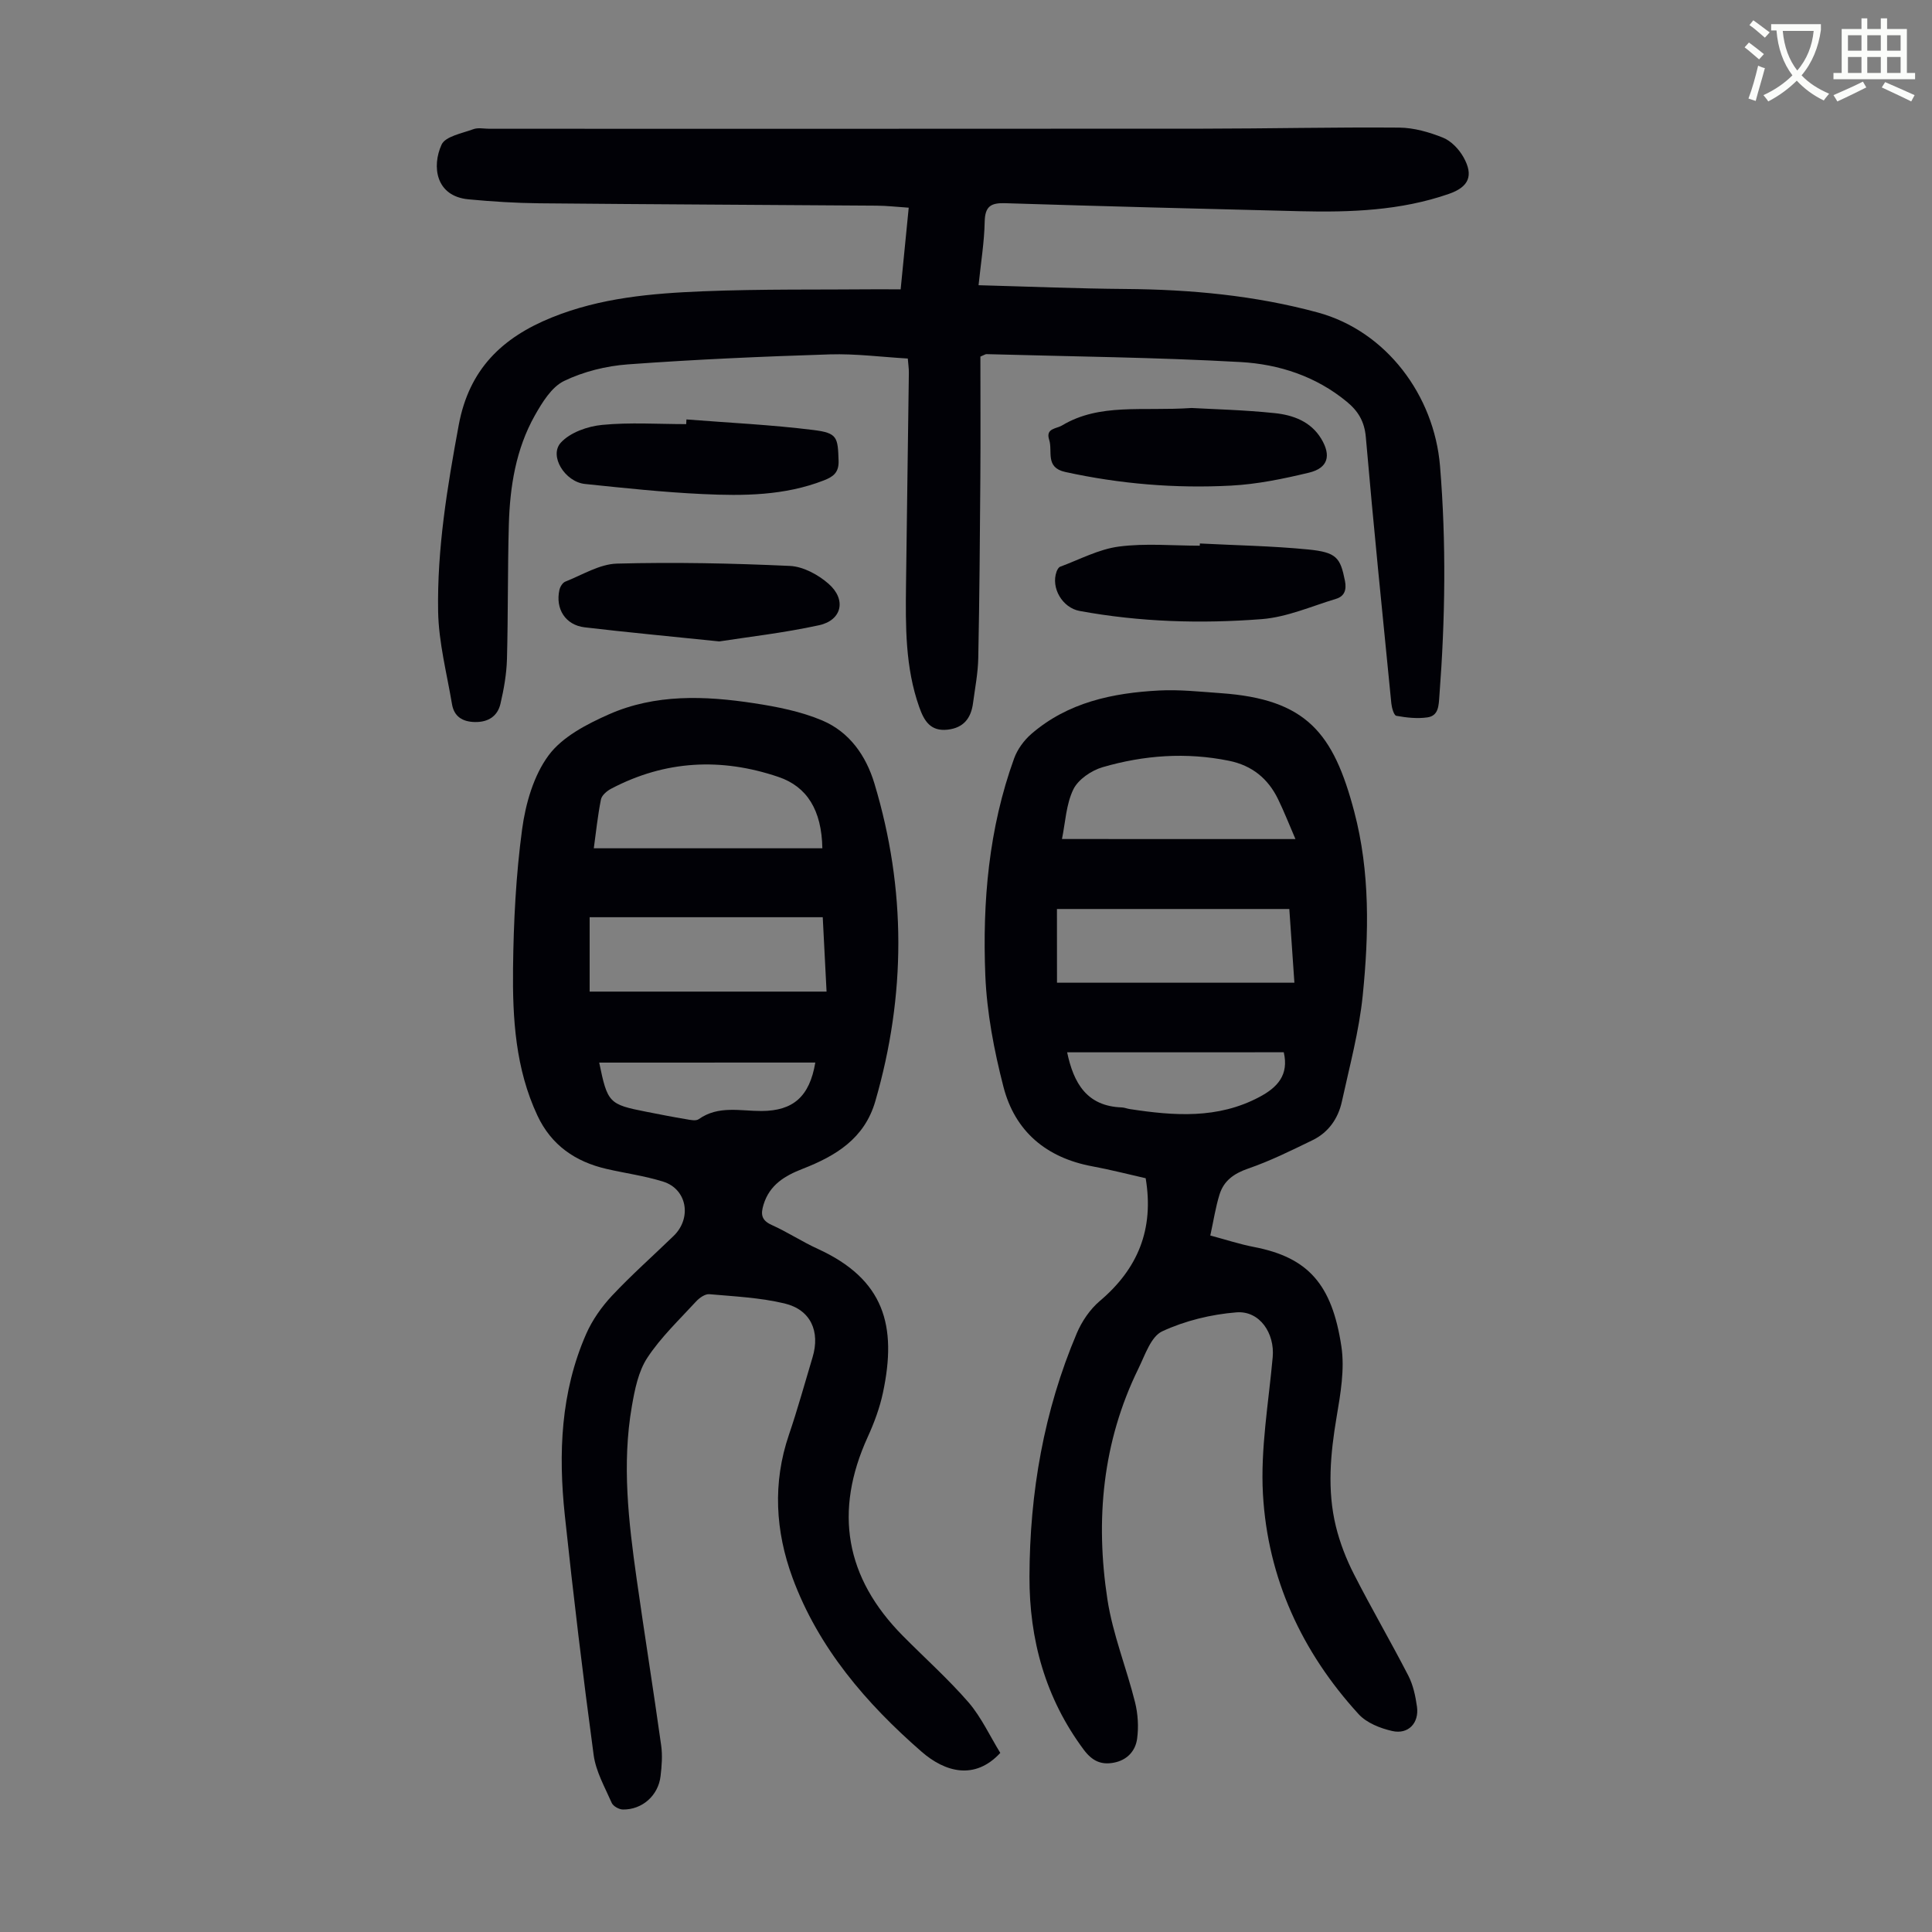
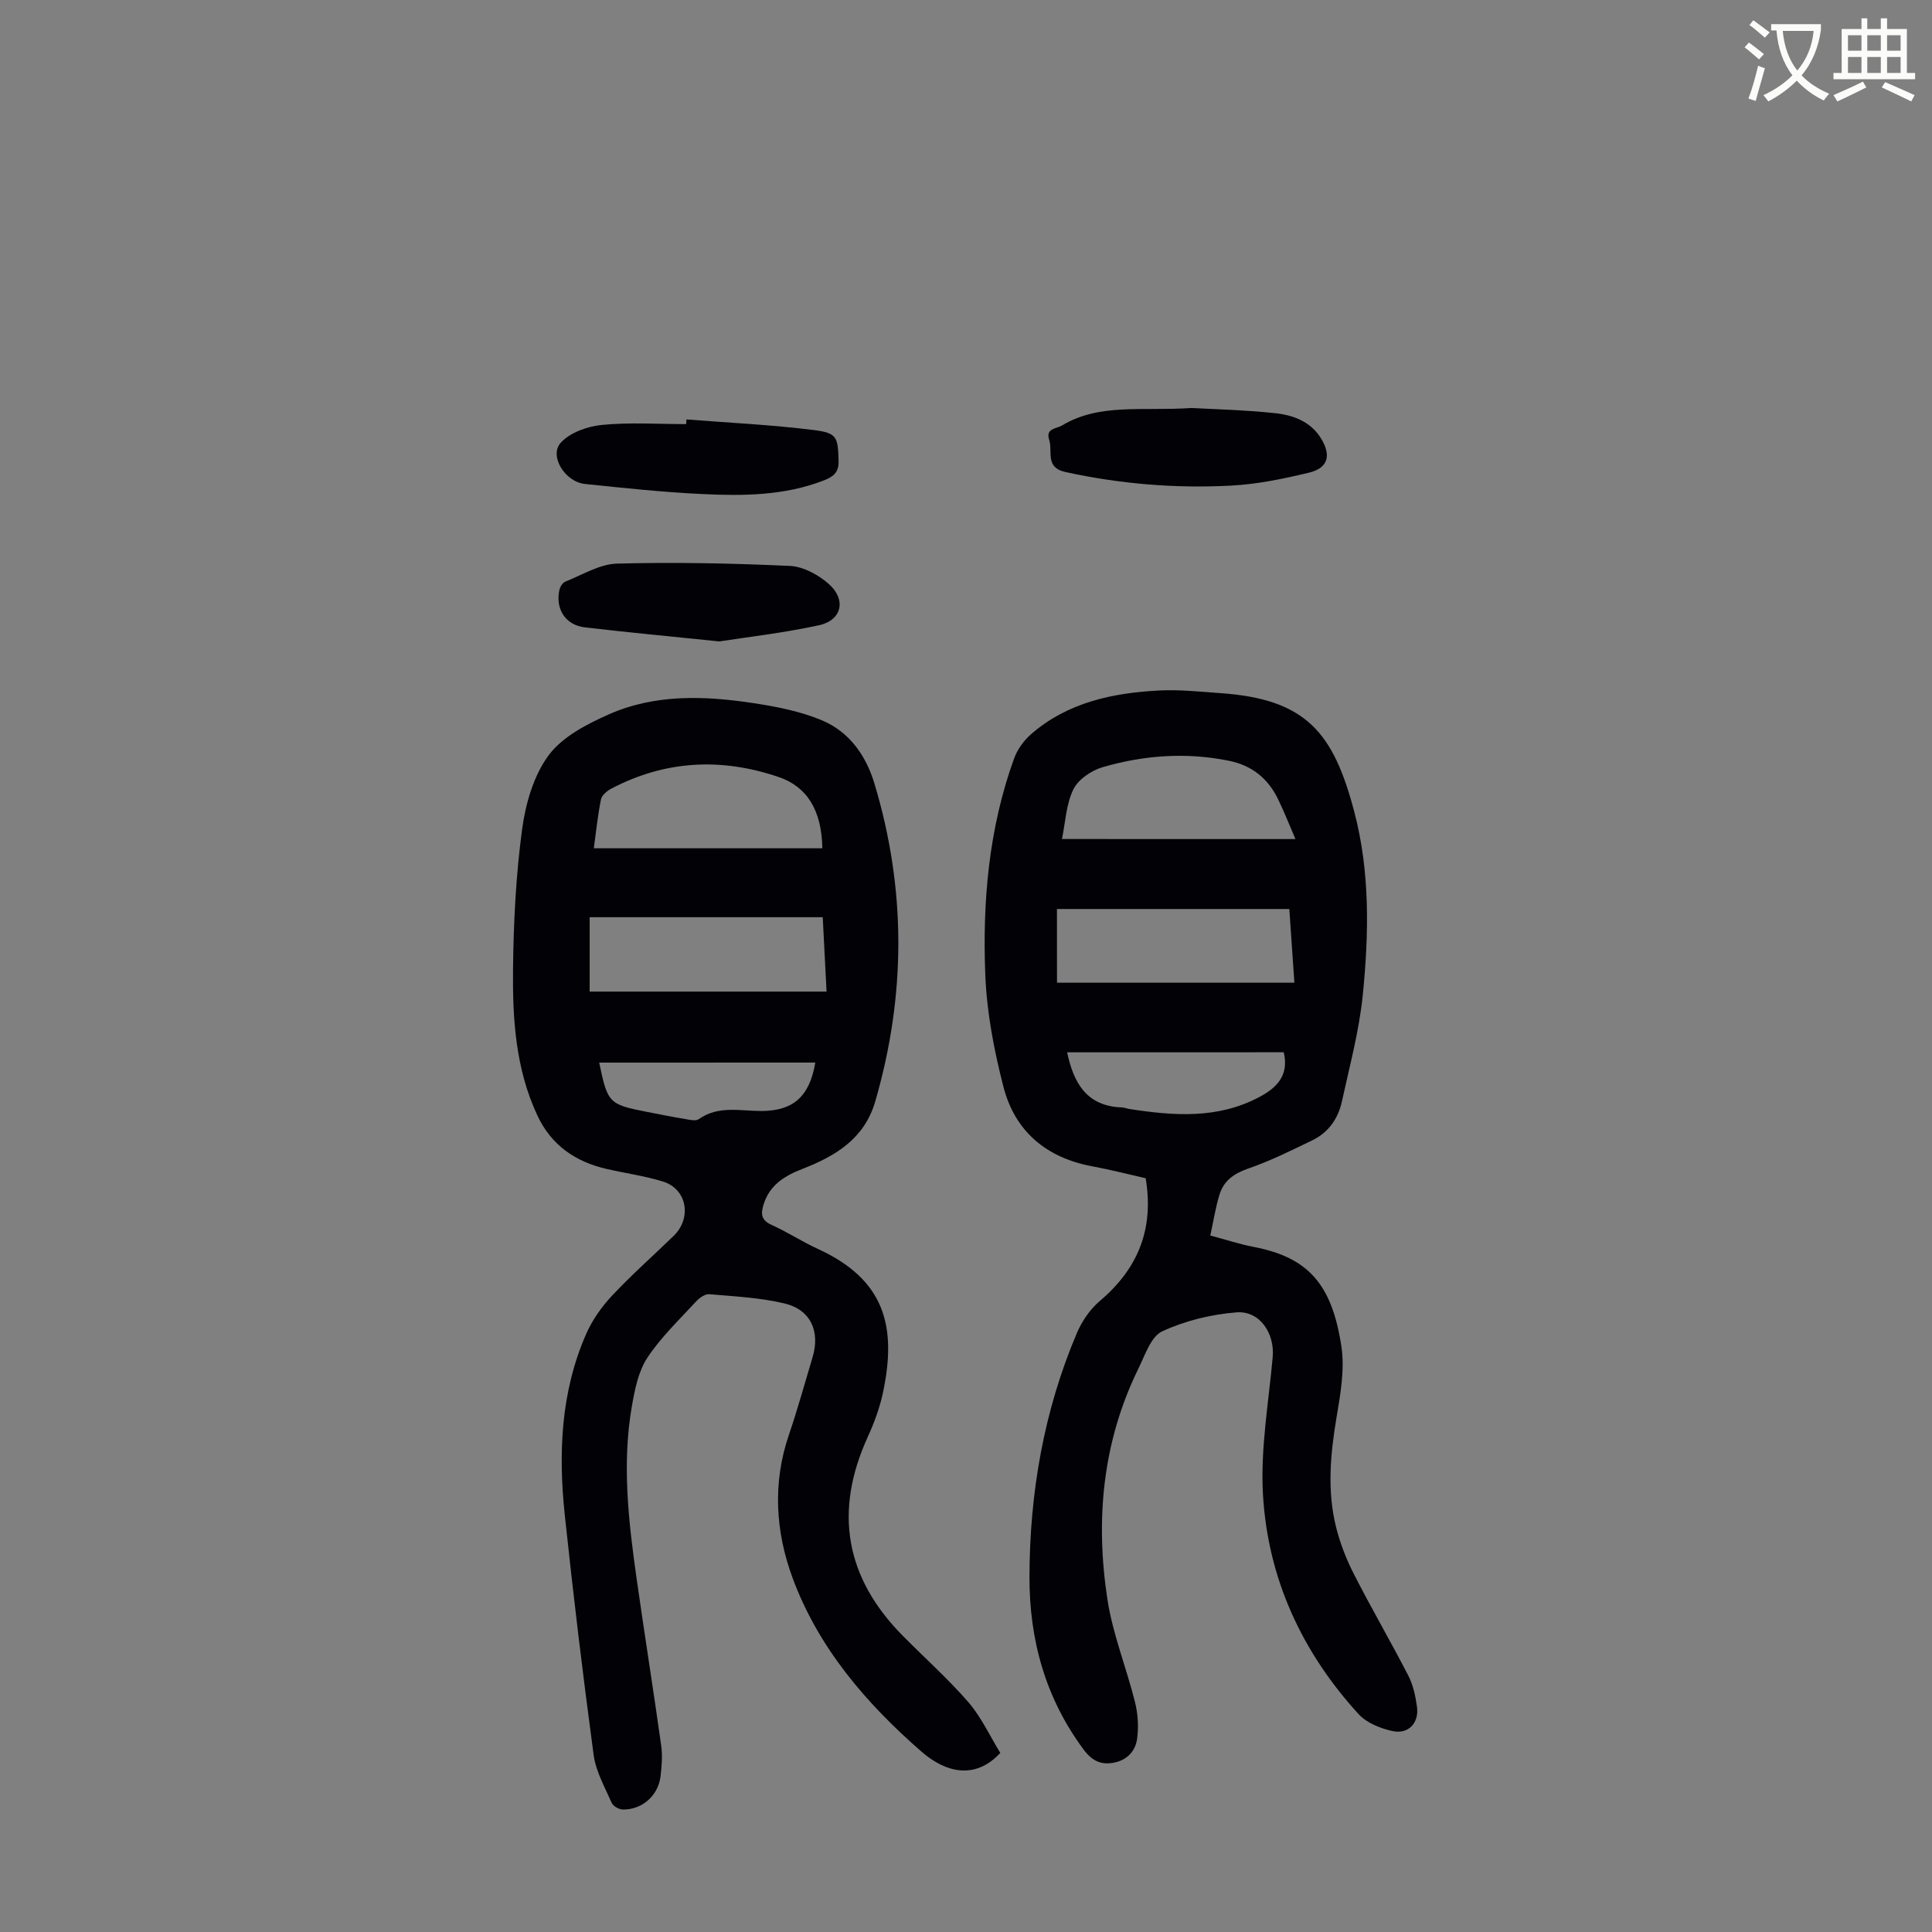
<svg xmlns="http://www.w3.org/2000/svg" enable-background="new 0 0 400 400" viewBox="0 0 400 400">
  <rect x="0" y="0" width="400" height="400" fill="#808080" stroke="none" />
  <path d="m362.1 8.8c1.1.8 2.1 1.6 3.1 2.4l-1 1.1c-1.3-1.1-2.3-2-3-2.5zm1.9 4.8c.5.2.9.4 1.4.5-.6 2.3-1.3 4.5-1.9 6.8l-1.5-.5c.8-2.1 1.4-4.3 2-6.8zm-1-9.4c1.3.9 2.4 1.8 3.4 2.5l-1 1.1c-1.4-1.2-2.4-2.1-3.2-2.6zm3.7 2.2v-1.4h10.3v1.2c-.5 3.6-1.8 6.8-4 9.4 1.5 1.6 3.4 2.8 5.7 3.8-.3.4-.7.8-1.1 1.4-2.3-1.1-4.1-2.5-5.6-4.1-1.6 1.6-3.6 3.1-5.9 4.3-.3-.5-.7-.9-1-1.3 2.4-1.1 4.4-2.5 6-4.1-1.9-2.5-3-5.6-3.3-9.3h-1.1zm8.8 0h-6.4c.3 3.3 1.3 6 3 8.2 2-2.3 3.1-5.1 3.4-8.2z" fill="#fbfcfa" />
  <path d="m385.3 3.8h1.3v2.2h2.8v-2.2h1.3v2.2h4.1v9.1h1.7v1.3h-16.9v-1.3h1.7v-9.1h4.1v-2.2zm.4 13.1.7 1.2c-1.8.9-3.8 1.9-6 2.9-.2-.4-.5-.8-.8-1.3 2.3-1 4.3-1.9 6.1-2.8zm-3.1-6.4h2.8v-3.2h-2.8zm0 4.6h2.8v-3.3h-2.8zm4-4.6h2.8v-3.2h-2.8zm0 4.6h2.8v-3.3h-2.8zm3.7 1.9c2.1.9 4.1 1.8 6.1 2.7l-.7 1.3c-2.2-1.1-4.2-2-6.1-2.9zm3.2-9.7h-2.8v3.2h2.8zm-2.8 7.8h2.8v-3.3h-2.8z" fill="#fbfcfa" />
  <g fill="#010106">
-     <path d="m186.47 59.91c.57-5.8 1.11-11.22 1.67-16.91-2.46-.16-4.55-.41-6.63-.42-23.28-.17-46.55-.27-69.83-.49-4.9-.05-9.8-.36-14.68-.82-6.82-.64-7.62-6.84-5.58-11.32.78-1.72 4.24-2.34 6.57-3.2.99-.37 2.22-.09 3.34-.09 49.26 0 98.51.02 147.77-.02 13.54-.01 27.08-.33 40.61-.22 3.04.03 6.2.94 9.04 2.08 1.7.68 3.31 2.38 4.24 4.03 2.16 3.84 1.12 6.18-3.03 7.62-10 3.47-20.39 3.83-30.83 3.58-20.35-.5-40.7-1.02-61.04-1.66-2.95-.09-4.15.65-4.22 3.82-.08 4.21-.78 8.41-1.27 13.16 10.35.28 20.37.7 30.4.78 13.48.1 26.82 1.33 39.84 4.87 14.19 3.86 24.09 17.17 25.3 31.78 1.31 15.91 1.08 31.74-.13 47.6-.15 1.97-.13 4.12-2.5 4.45-2.1.3-4.32.05-6.42-.33-.49-.09-.94-1.65-1.03-2.57-1.82-18.37-3.69-36.74-5.28-55.13-.28-3.24-1.59-5.39-3.93-7.32-6.39-5.28-14.05-7.77-21.98-8.22-17.52-.98-35.09-1.15-52.64-1.64-.19-.01-.39.15-1.25.51 0 8.2.05 16.67-.01 25.14-.09 12.42-.18 24.85-.43 37.27-.06 3.11-.67 6.21-1.08 9.3-.4 3.12-1.93 5.16-5.28 5.53-3.57.39-4.87-1.86-5.87-4.7-2.9-8.2-2.83-16.7-2.73-25.21.18-14.66.4-29.32.59-43.99.01-.87-.13-1.75-.22-2.94-5.45-.32-10.8-1.02-16.12-.86-13.96.44-27.92 1.05-41.84 2.07-4.49.33-9.18 1.49-13.21 3.44-2.58 1.25-4.51 4.42-6.04 7.12-3.93 6.97-5.17 14.74-5.39 22.62-.26 9.28-.14 18.58-.39 27.86-.09 3.1-.64 6.22-1.35 9.25-.6 2.55-2.52 3.8-5.25 3.76-2.57-.04-4.35-1.11-4.78-3.71-1.07-6.37-2.75-12.74-2.87-19.14-.23-13 1.89-25.8 4.26-38.61 2.14-11.57 8.96-18.13 19.3-22.31 10.06-4.07 20.64-4.98 31.24-5.41 12.18-.49 24.39-.31 36.59-.42 1.33.01 2.65.02 4.37.02z" />
    <path d="m207.1 362.92c-5.27 5.7-11.42 4-16.3-.25-11.44-9.97-21.37-21.49-26.72-36.02-3.54-9.62-4.15-19.61-.74-29.6 1.8-5.28 3.28-10.68 4.89-16.03s-.37-9.85-5.78-11.15c-5.06-1.21-10.37-1.46-15.58-1.92-.88-.08-2.06.75-2.75 1.5-3.48 3.79-7.29 7.4-10.09 11.65-1.87 2.84-2.61 6.59-3.21 10.05-2.08 11.95-.69 23.87.99 35.74 1.63 11.51 3.47 22.98 5.08 34.49.29 2.08.12 4.26-.13 6.36-.47 4.01-3.8 6.96-7.8 6.9-.8-.01-2.01-.69-2.31-1.37-1.42-3.24-3.28-6.49-3.74-9.91-2.23-16.51-4.21-33.06-5.97-49.62-1.36-12.81-.86-25.53 4.42-37.56 1.26-2.87 3.19-5.61 5.34-7.91 4.05-4.32 8.51-8.26 12.77-12.39 3.82-3.71 2.77-9.7-2.18-11.24-3.81-1.19-7.82-1.73-11.73-2.63-6.44-1.49-11.42-4.91-14.29-11.04-4.55-9.7-5.17-20.12-5.05-30.53.11-9.6.6-19.26 1.88-28.77.72-5.3 2.38-11.09 5.48-15.28 2.84-3.84 7.9-6.46 12.48-8.49 9.61-4.25 19.87-3.86 30.02-2.31 4.8.73 9.73 1.7 14.17 3.58 5.59 2.37 9.04 7.24 10.79 13.05 6.6 21.9 6.54 43.82.18 65.79-2.25 7.76-8.22 11.32-15.06 13.99-3.67 1.43-6.81 3.29-8.07 7.38-.62 2.01-.48 3.26 1.69 4.24 3.26 1.46 6.27 3.46 9.52 4.94 13.8 6.31 16.46 15.93 13.5 29.81-.67 3.14-1.82 6.24-3.16 9.17-7.03 15.43-4.63 29.12 7.29 41.15 4.56 4.61 9.42 8.95 13.66 13.84 2.62 3.09 4.37 6.92 6.51 10.39zm-36.76-173.02c-16.31 0-32.23 0-48.26 0v15.4h49.05c-.28-5.39-.53-10.25-.79-15.4zm-.08-14.27c-.14-7.91-3.18-12.77-9.08-14.77-11.87-4.03-23.46-3.45-34.64 2.43-.88.46-1.95 1.37-2.12 2.23-.67 3.35-1.02 6.76-1.48 10.11zm-46.2 44.37c1.72 8.35 2.01 8.66 9.76 10.18 2.74.54 5.48 1.08 8.24 1.54.86.15 2.02.41 2.61-.01 4.07-2.89 8.62-1.67 13.01-1.69 6.5-.03 9.93-2.94 11.12-10.03-14.92.01-29.74.01-44.74.01z" />
    <path d="m237.2 243.94c-3.66-.83-7.34-1.78-11.07-2.47-9.5-1.77-16-7.22-18.38-16.47-1.94-7.52-3.43-15.32-3.75-23.04-.61-15.25.7-30.43 5.97-44.96.68-1.87 2.04-3.73 3.55-5.04 7.57-6.55 16.85-8.5 26.47-9 4.22-.22 8.49.25 12.73.55 17.79 1.24 23.37 8.26 27.66 24.53 3.3 12.49 3.04 25.34 1.76 38.05-.75 7.4-2.73 14.68-4.32 21.98-.77 3.52-2.78 6.39-6.07 7.99-4.38 2.13-8.77 4.31-13.36 5.89-2.94 1.02-5.02 2.52-5.9 5.36-.82 2.63-1.23 5.39-1.91 8.49 3.27.87 6.11 1.81 9.02 2.37 11.19 2.15 16.18 7.67 18.12 20.6.71 4.72-.18 9.79-.99 14.6-1.28 7.58-1.99 15.13-.15 22.65.84 3.42 2.15 6.8 3.76 9.94 3.6 7.06 7.61 13.92 11.24 20.97 1 1.94 1.48 4.23 1.79 6.42.47 3.38-1.8 5.79-5.11 5.04-2.49-.56-5.32-1.68-6.97-3.49-11.78-12.88-18.82-28.16-19.81-45.54-.53-9.4 1.17-18.93 2.02-28.39.44-4.9-2.67-9.65-7.52-9.26-5.23.42-10.63 1.73-15.36 3.93-2.34 1.09-3.56 4.94-4.93 7.72-7.45 15.2-8.93 31.34-6.41 47.79 1.11 7.22 3.94 14.16 5.72 21.29.6 2.41.76 5.08.43 7.53-.34 2.54-2.05 4.44-4.81 4.97-2.68.52-4.52-.38-6.24-2.68-7.95-10.67-11.28-22.81-11.24-35.85.05-17.38 2.98-34.3 9.8-50.38 1.05-2.47 2.73-4.95 4.76-6.67 7.86-6.65 11.27-14.82 9.5-25.42zm-18.36-40.48h49.15c-.37-5.45-.71-10.3-1.05-15.26-16.2 0-32.1 0-48.11 0 .01 5.29.01 10.29.01 15.26zm49.37-29.74c-1.38-3.2-2.39-5.78-3.6-8.26-2.08-4.28-5.4-6.98-10.16-7.95-8.85-1.8-17.62-1.16-26.17 1.33-2.33.68-5.06 2.54-6.06 4.6-1.5 3.1-1.65 6.86-2.35 10.27 16.09.01 31.89.01 48.34.01zm-47.27 44.15c1.34 6.39 4.07 11.16 11.32 11.41.55.02 1.09.26 1.64.34 9.15 1.4 18.21 2.09 26.83-2.49 3.77-2 6.15-4.57 5.06-9.27-14.94.01-29.86.01-44.85.01z" />
-     <path d="m248.42 112.52c7.47.39 14.96.51 22.39 1.24 5.92.58 6.69 1.68 7.65 6.51.37 1.87-.12 3.19-1.84 3.71-5.09 1.54-10.16 3.79-15.36 4.2-12.6.98-25.24.61-37.74-1.69-3.57-.66-5.98-4.79-4.77-8.14.14-.39.42-.9.75-1.02 4.03-1.49 8-3.63 12.16-4.17 5.49-.72 11.15-.18 16.74-.18.01-.14.01-.3.02-.46z" />
    <path d="m148.92 132.8c-10.56-1.09-19.23-1.9-27.88-2.92-3.96-.47-6.09-3.81-5.22-7.74.14-.65.66-1.5 1.22-1.72 3.53-1.39 7.09-3.63 10.68-3.73 11.93-.32 23.9-.07 35.83.48 2.75.13 5.85 1.81 7.99 3.69 3.74 3.27 2.79 7.55-1.97 8.59-7.36 1.6-14.89 2.45-20.65 3.35z" />
    <path d="m246.72 84.47c4.45.25 10.83.4 17.16 1.06 3.8.39 7.49 1.71 9.66 5.3 2.13 3.52 1.4 6.08-2.53 7.03-5.29 1.27-10.72 2.4-16.13 2.68-11.53.61-22.99-.34-34.32-2.82-4.25-.93-2.57-4.29-3.34-6.66-.78-2.41 1.47-2.26 2.67-2.98 7.82-4.67 16.52-2.91 26.83-3.61z" />
    <path d="m142.12 86.84c8.77.69 17.58 1.1 26.31 2.19 4.97.62 5.03 1.5 5.19 6.38.08 2.46-1.15 3.31-3.05 4.05-8.13 3.17-16.64 3.23-25.12 2.83-8.13-.38-16.24-1.25-24.34-2.09-4.14-.43-7.49-5.82-5-8.55 1.93-2.12 5.55-3.39 8.56-3.68 5.75-.56 11.6-.16 17.4-.16.02-.33.03-.65.05-.97z" />
  </g>
</svg>